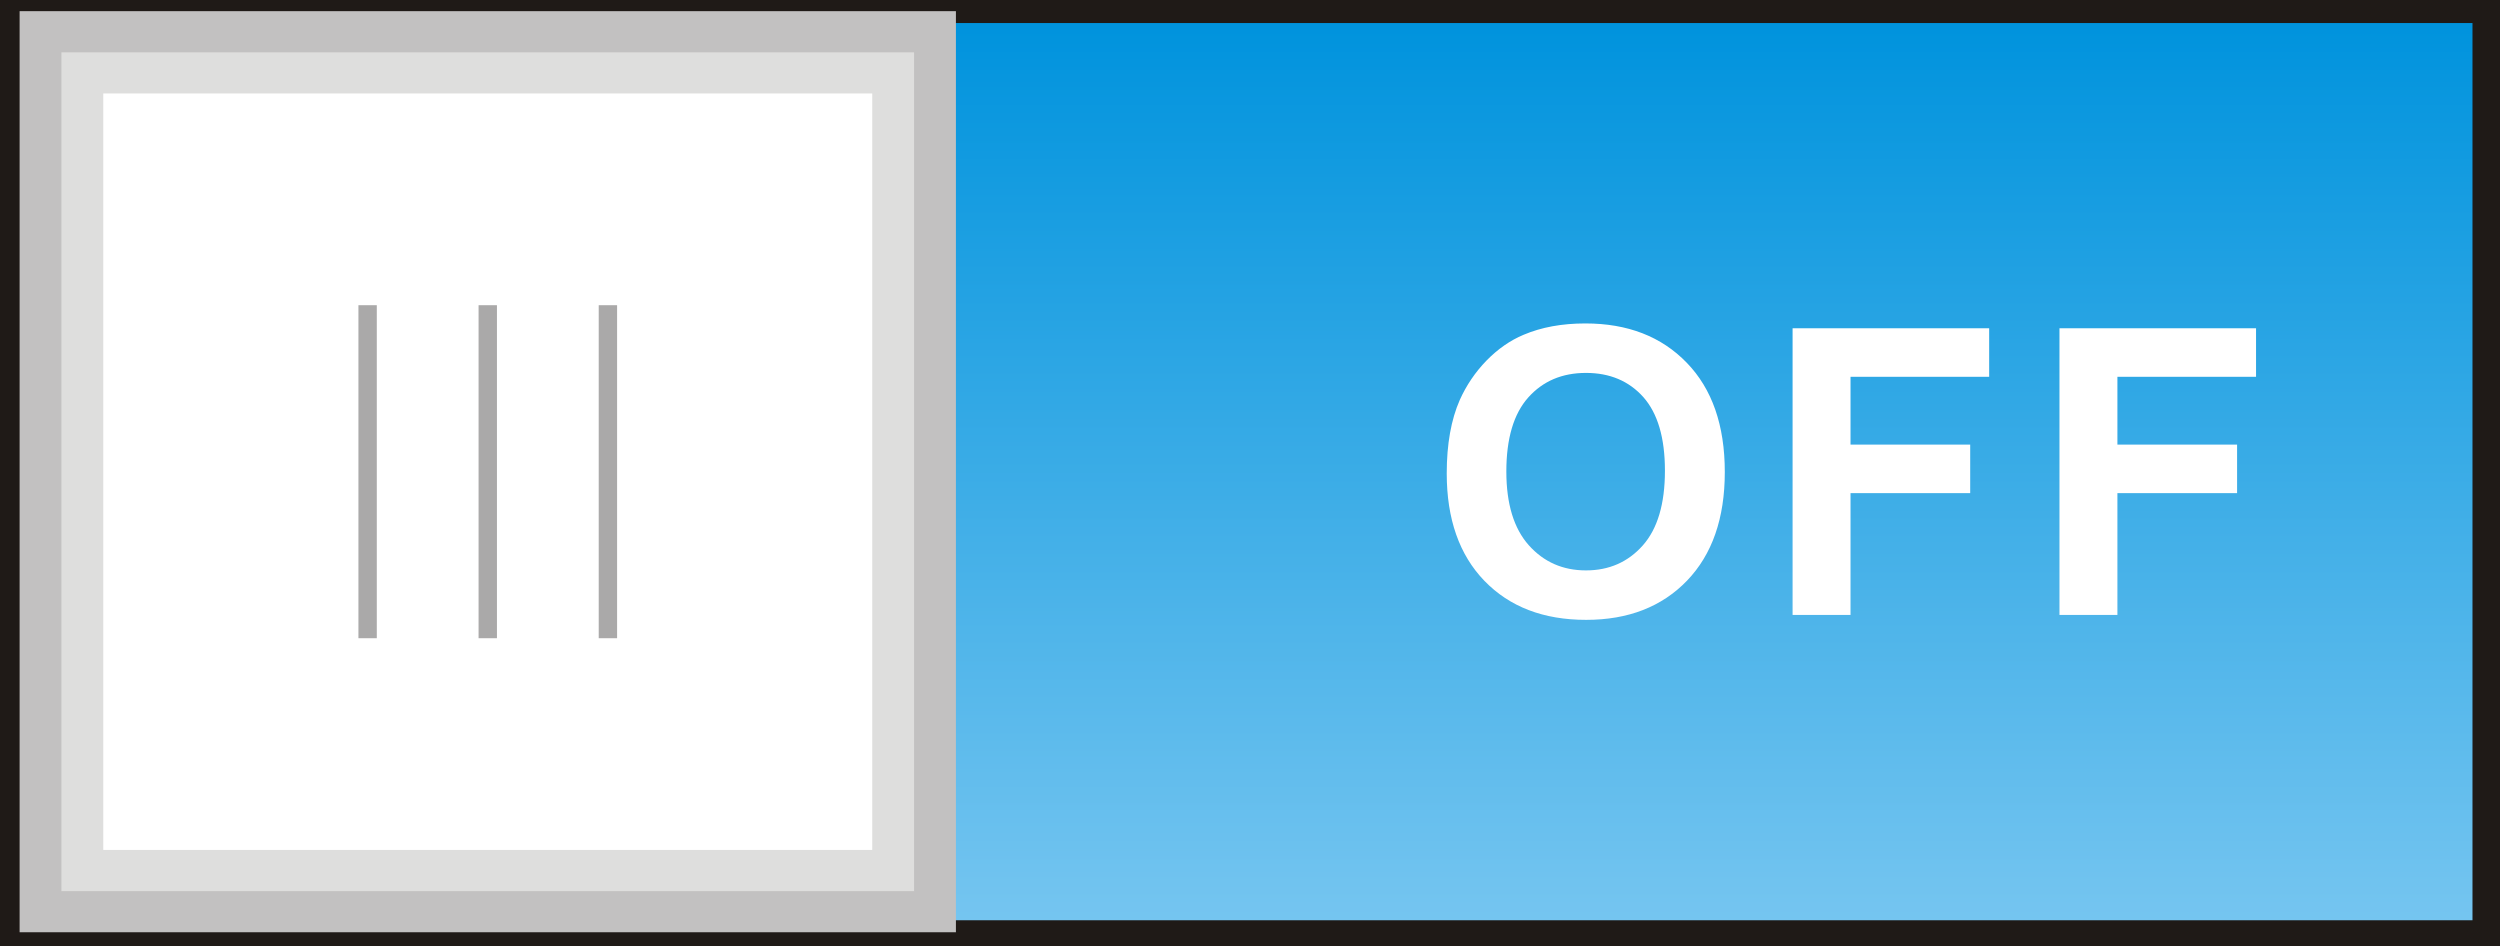
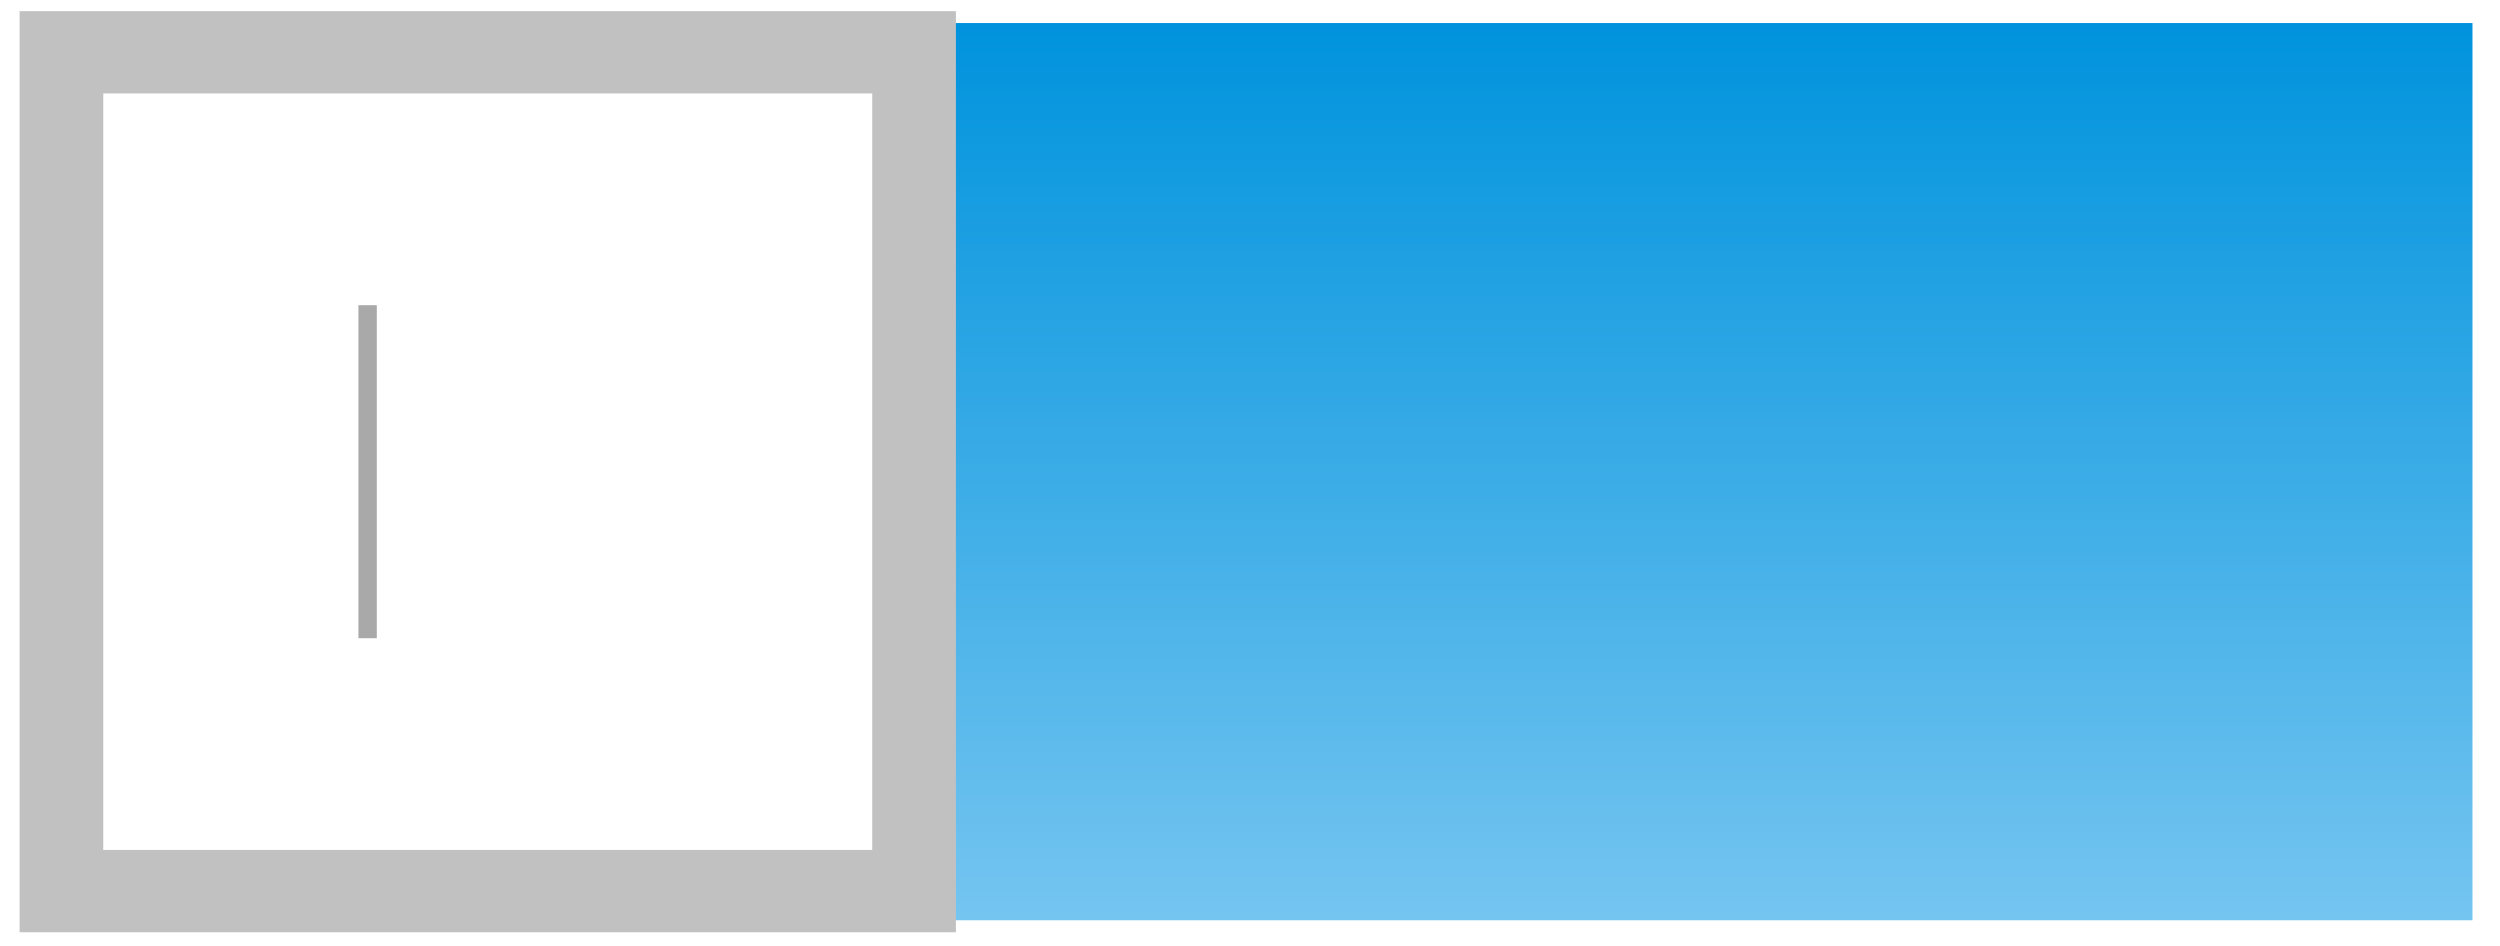
<svg xmlns="http://www.w3.org/2000/svg" xmlns:ns1="http://www.inkscape.org/namespaces/inkscape" xmlns:ns2="http://sodipodi.sourceforge.net/DTD/sodipodi-0.dtd" version="1.1" id="svg3130" ns1:version="0.48.3.1 r9886" ns2:docname="0121.svg" x="0px" y="0px" width="149.82px" height="56.693px" viewBox="0 0 149.82 56.693" enable-background="new 0 0 149.82 56.693" xml:space="preserve">
  <ns2:namedview id="namedview3161" borderopacity="1" bordercolor="#666666" showgrid="false" pagecolor="#ffffff" ns1:cy="29.59353" guidetolerance="10" gridtolerance="10" ns1:cx="123.46325" ns1:zoom="4.4640036" objecttolerance="10" ns1:current-layer="svg3130" ns1:window-y="-4" ns1:window-x="-4" ns1:window-height="844" ns1:window-width="1440" ns1:pageshadow="2" ns1:pageopacity="0" ns1:window-maximized="1">
	</ns2:namedview>
  <g id="g3189">
    <g id="shape" ns1:label="#g3178">
-       <polygon id="polygon3143" fill="#1F1A17" points="0,56.693 149.82,56.693 149.82,0 0,0   " />
-     </g>
+       </g>
    <g id="hmigradengt" ns1:label="#g3175">
      <linearGradient id="polygon3145_1_" gradientUnits="userSpaceOnUse" x1="-182.618" y1="396.26" x2="-182.618" y2="389.022" gradientTransform="matrix(7.428 0 0 -7.428 1431.793 2944.873)">
        <stop offset="0" style="stop-color:#0093DD" />
        <stop offset="1" style="stop-color:#75C5F0" />
      </linearGradient>
      <polygon id="polygon3145" fill="url(#polygon3145_1_)" points="2.373,55.149 148.171,55.149 148.171,1.381 2.373,1.381   " />
    </g>
    <rect id="rect3147" x="1.175" y="0.669" fill="#C2C1C1" width="56.111" height="55.199" />
    <g id="_55735240">
-       <path id="_94135928" ns1:connector-curvature="0" fill="#DEDEDD" d="M54.779,3.135c-17.032,0-34.064,0-51.097,0    c0,16.756,0,33.511,0,50.267c17.032,0,34.064,0,51.097,0C54.779,36.645,54.779,19.89,54.779,3.135z" />
-     </g>
+       </g>
    <rect id="rect3151" x="6.189" y="5.601" fill="#FFFFFF" width="46.082" height="45.334" />
    <g id="light" ns1:label="#g3181">
-       <rect id="rect3153" x="28.68" y="18.29" fill="#AAA9A9" width="1.101" height="19.957" />
-       <rect id="rect3155" x="35.88" y="18.29" fill="#AAA9A9" width="1.101" height="19.957" />
      <rect id="rect3157" x="21.48" y="18.29" fill="#AAA9A9" width="1.101" height="19.957" />
    </g>
    <g id="hlight" ns1:label="#g3186">
-       <path id="path3159" ns1:connector-curvature="0" fill="#FFFFFF" d="M86.7,28.371c0-1.752,0.261-3.22,0.784-4.408    c0.393-0.872,0.924-1.66,1.6-2.356c0.676-0.691,1.416-1.207,2.221-1.544c1.072-0.455,2.304-0.68,3.703-0.68    c2.533,0,4.557,0.784,6.076,2.356c1.521,1.567,2.28,3.752,2.28,6.548c0,2.775-0.756,4.943-2.265,6.512    c-1.508,1.564-3.523,2.348-6.043,2.348c-2.557,0-4.588-0.779-6.096-2.336C87.452,33.251,86.7,31.102,86.7,28.371z M90.272,28.255    c0,1.944,0.452,3.42,1.349,4.424c0.899,1.004,2.039,1.504,3.424,1.504c1.379,0,2.516-0.496,3.404-1.496    c0.883-0.996,1.327-2.487,1.327-4.479c0-1.968-0.433-3.437-1.292-4.408c-0.864-0.968-2.012-1.452-3.439-1.452    c-1.433,0-2.584,0.492-3.461,1.473C90.713,24.799,90.272,26.274,90.272,28.255z M107.426,36.854v-17.18h11.781v2.908h-8.309v4.063    h7.172v2.908h-7.172v7.3H107.426L107.426,36.854z M123.42,36.854v-17.18h11.78v2.908h-8.308v4.063h7.172v2.908h-7.172v7.3H123.42    L123.42,36.854z" />
-     </g>
+       </g>
  </g>
</svg>